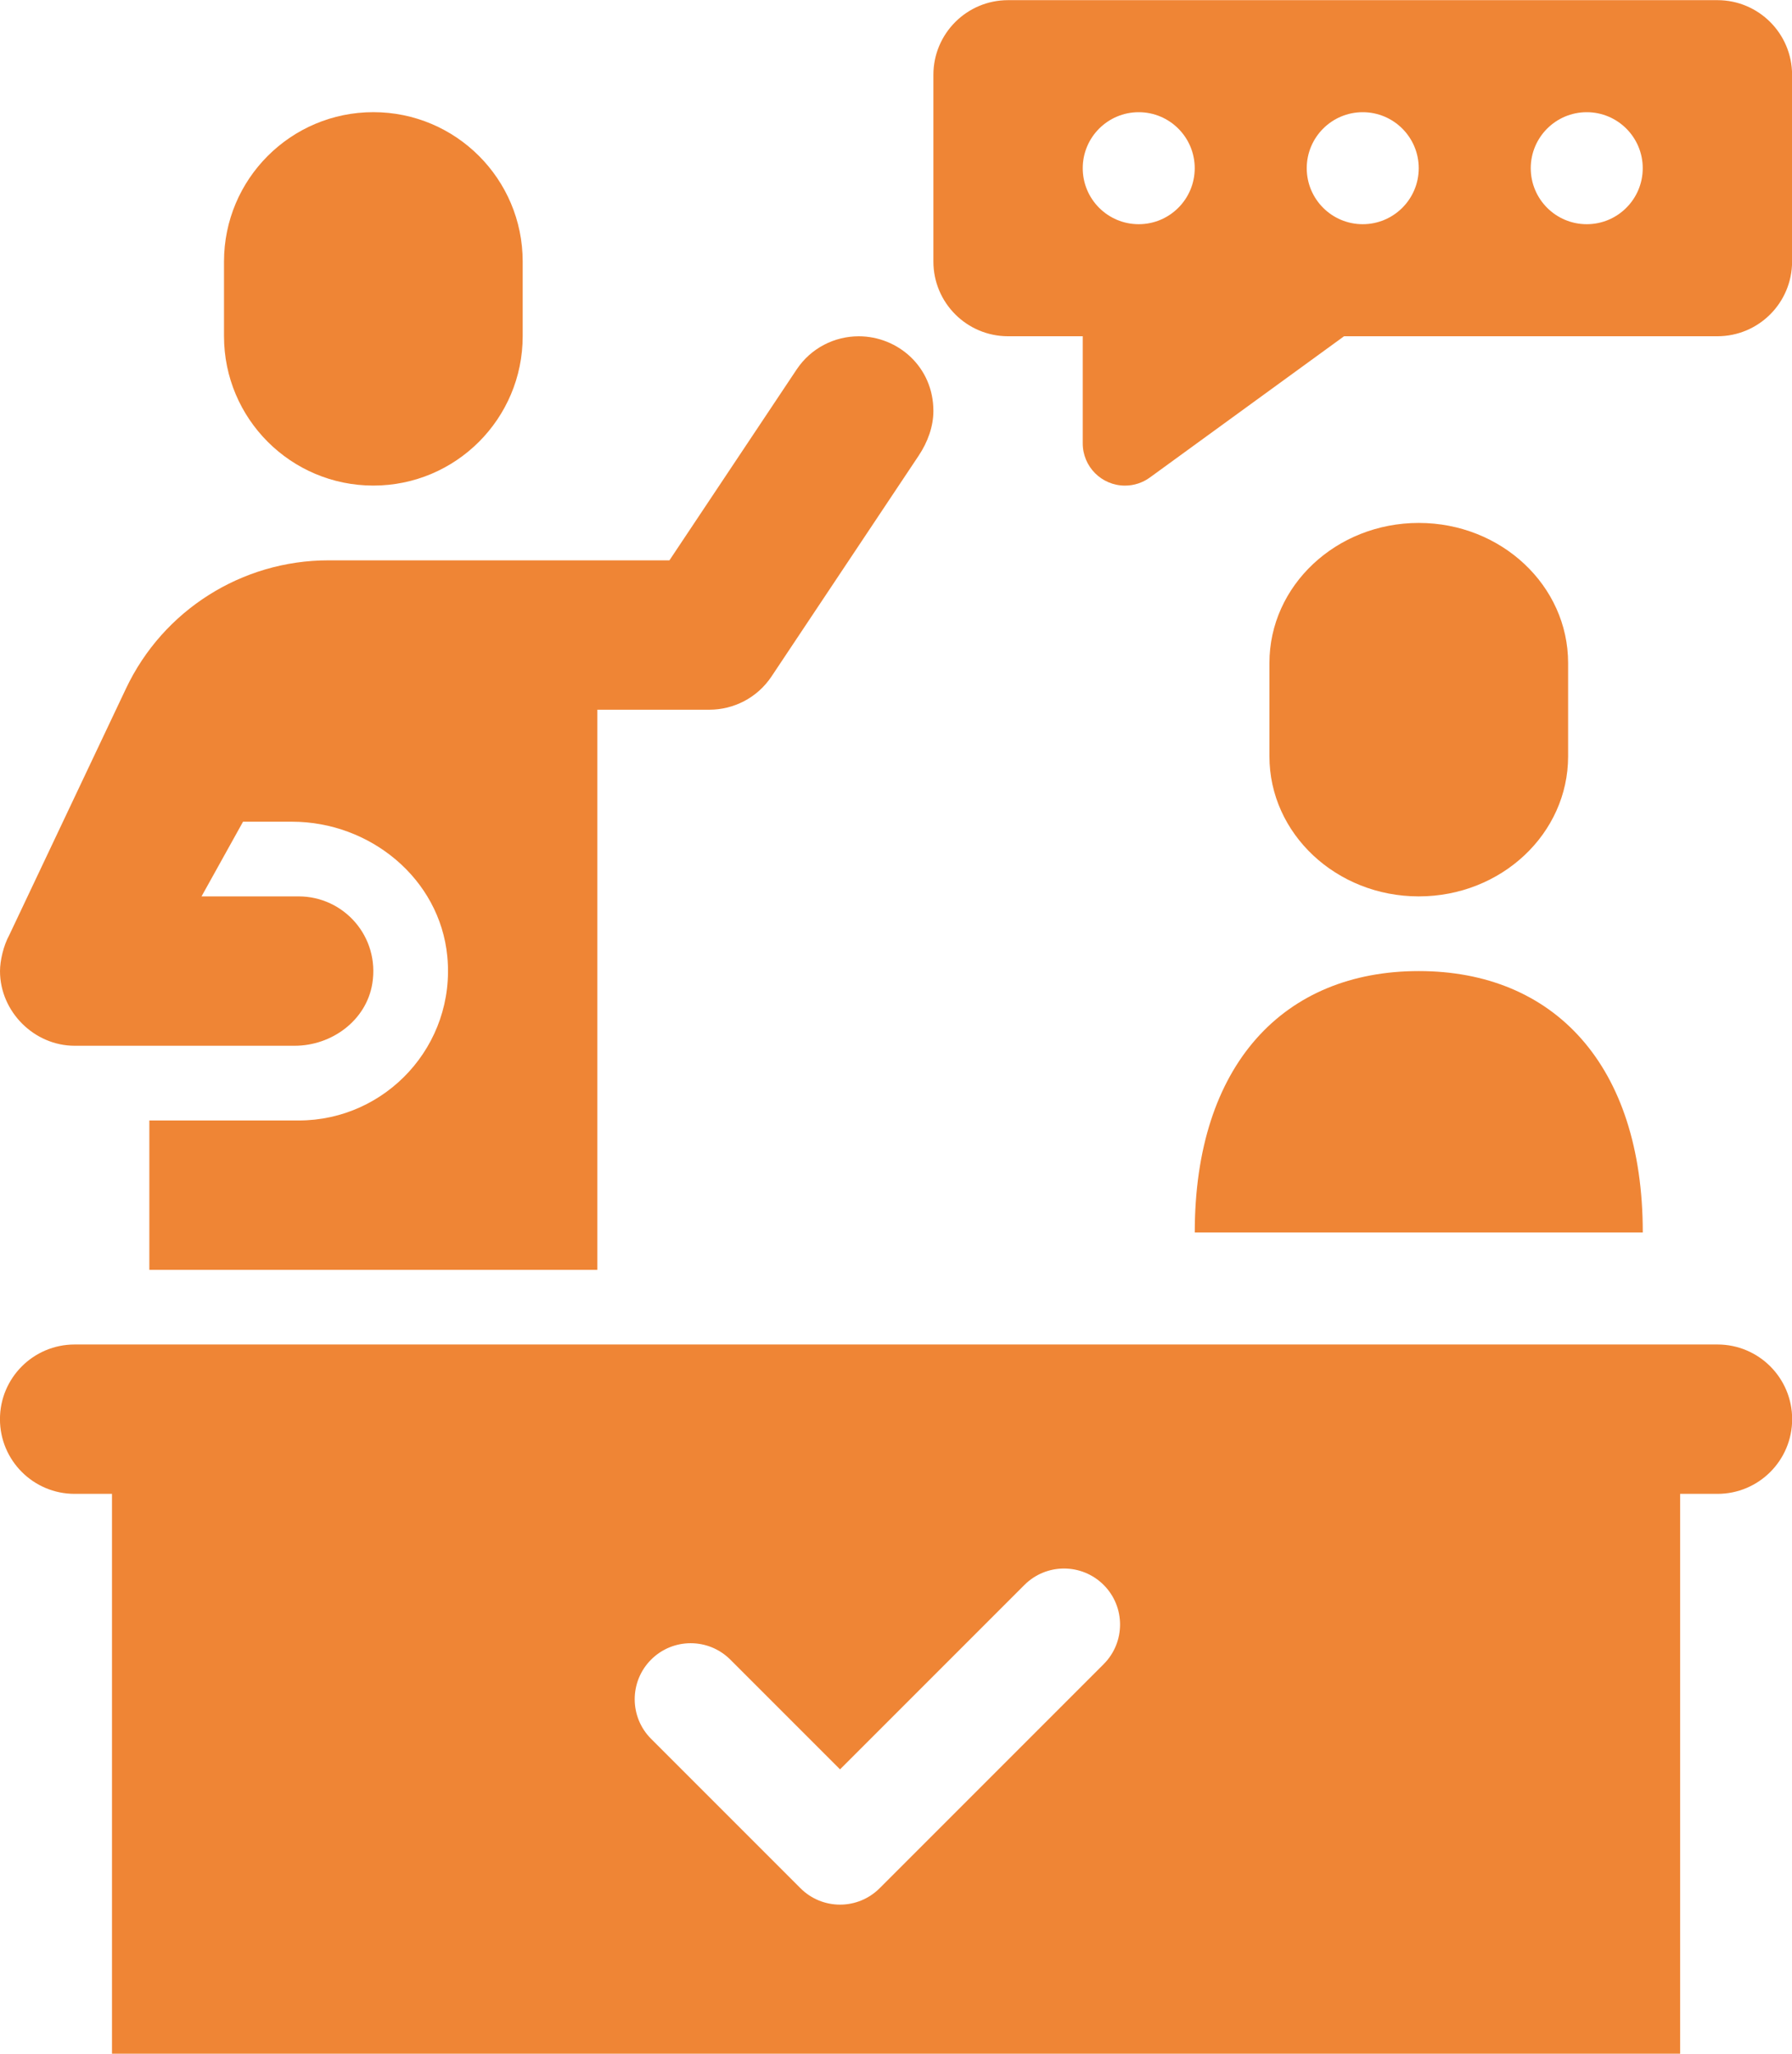
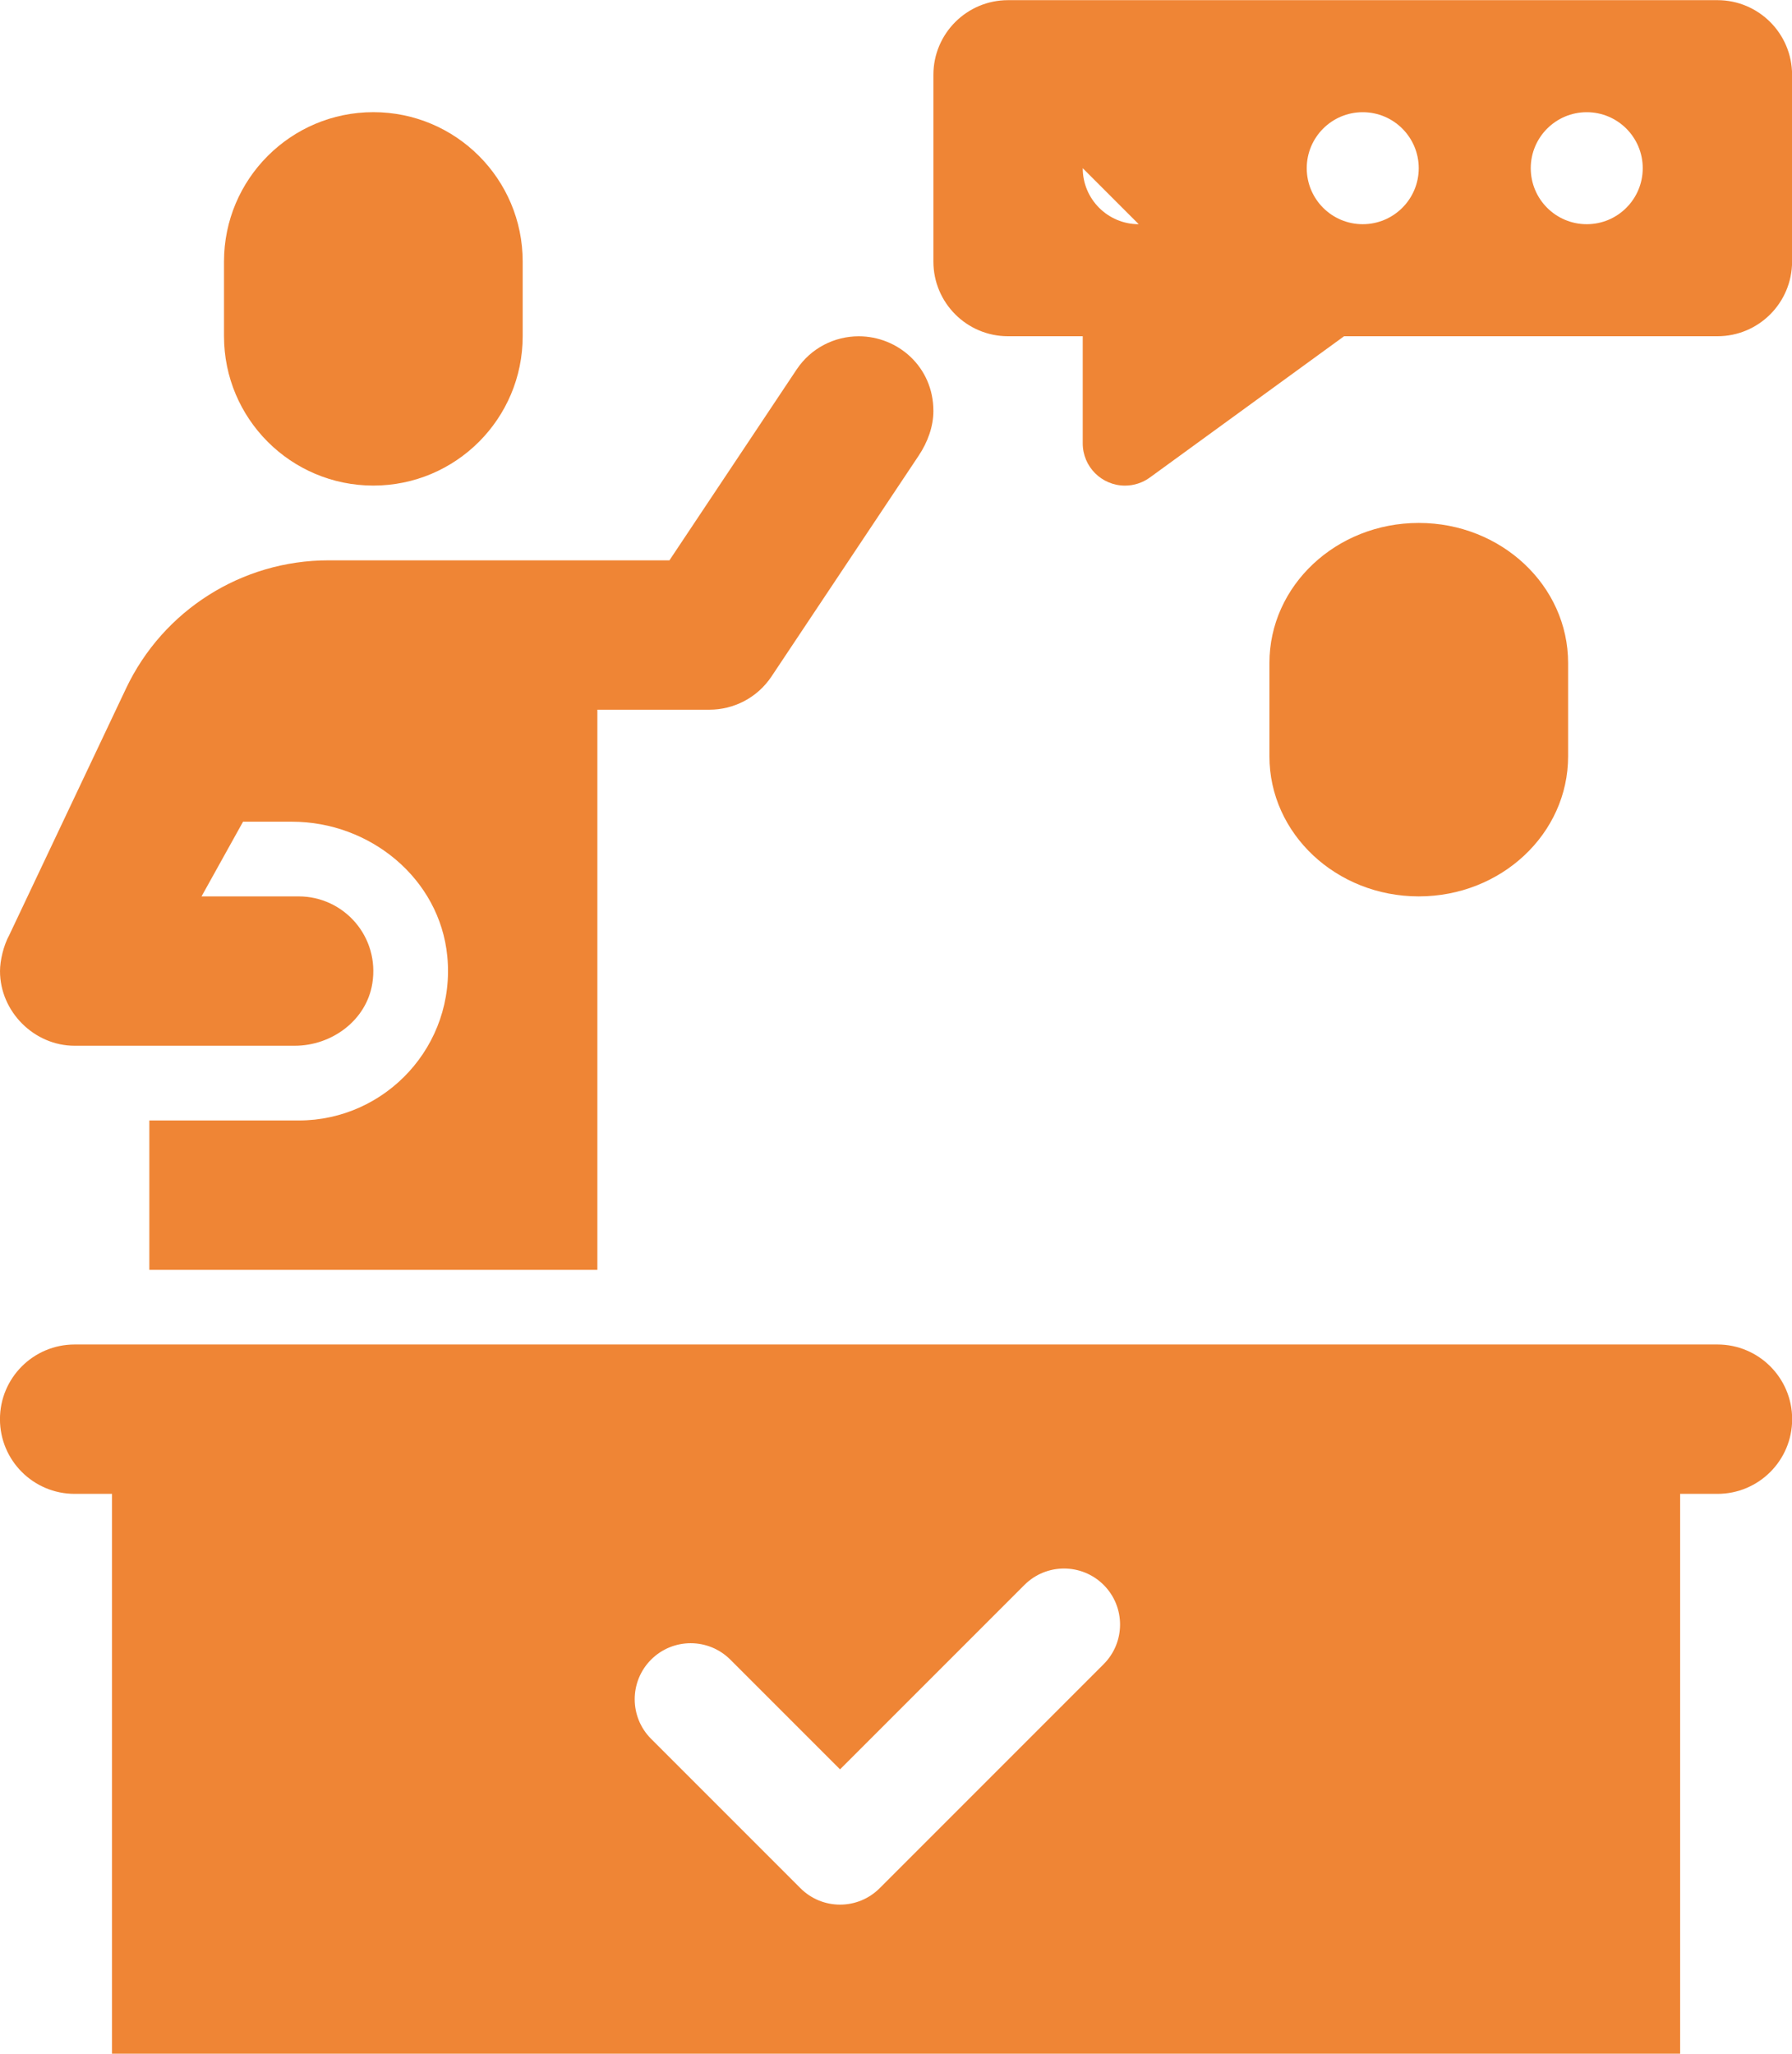
<svg xmlns="http://www.w3.org/2000/svg" fill="#ef8535" height="528.8" preserveAspectRatio="xMidYMid meet" version="1" viewBox="57.7 24.0 461.5 528.8" width="461.5" zoomAndPan="magnify">
  <g id="change1_1">
    <path d="m153.85,52.88c-21.24,0-38.46,17.22-38.46,38.46v19.23c0,21.24,17.22,38.46,38.46,38.46s38.46-17.22,38.46-38.46v-19.23c0-21.24-17.22-38.46-38.46-38.46Z" />
  </g>
  <g id="change1_2">
-     <path d="m423.08,274.04c-34.62,0-57.69,23.94-57.69,67.31h115.38c0-43.37-23.08-67.31-57.69-67.31Z" />
-   </g>
+     </g>
  <g id="change1_3">
    <path d="m423.08,158.65c-21.24,0-38.46,16.14-38.46,36.06v24.04c0,19.91,17.22,36.06,38.46,36.06s38.46-16.14,38.46-36.06v-24.04c0-19.91-17.22-36.06-38.46-36.06Z" />
  </g>
  <g id="change1_4">
    <path d="m500,370.19H76.92c-10.62,0-19.23,8.61-19.23,19.23s8.61,19.23,19.23,19.23h9.62v144.23h403.85v-144.23h9.62c10.62,0,19.23-8.61,19.23-19.23s-8.61-19.23-19.23-19.23Zm-158.07,82.31l-57.69,57.69c-2.82,2.82-6.51,4.23-10.2,4.23s-7.38-1.41-10.2-4.23l-38.46-38.46c-5.63-5.63-5.63-14.76,0-20.4,5.63-5.63,14.76-5.63,20.4,0l28.26,28.26,47.49-47.49c5.63-5.63,14.76-5.63,20.4,0,5.63,5.63,5.63,14.76,0,20.4Z" />
  </g>
  <g id="change1_5">
    <path d="m76.92,293.27h56.66c9.58,0,18.46-6.54,20-16,1.96-12.05-7.29-22.46-18.97-22.46h-25.01l10.69-19.23h12.62c20.08,0,38.03,14.64,39.98,34.63,2.23,22.93-15.8,42.3-38.27,42.3h-38.46v38.46h115.38v-144.23h28.85c6.21,0,12.3-3.01,16-8.56l37.91-56.87c2.31-3.46,3.78-7.5,3.78-11.49,0-11.35-9.14-19.23-19.23-19.23-6.21,0-12.3,3-16,8.56l-32.75,49.13h-87.81c-22.3,0-42.6,12.85-52.14,33l-30.03,63.42c-1.54,2.79-2.42,6.68-2.42,9.34,0,10.44,8.79,19.23,19.23,19.23Z" />
  </g>
  <g id="change1_6">
-     <path d="m500,24.04h-182.69c-10.62,0-19.23,8.61-19.23,19.23v48.08c0,10.62,8.61,19.23,19.23,19.23h19.23v27.58c0,6.01,4.87,10.88,10.88,10.88,2.3,0,4.54-.73,6.4-2.08l50.02-36.38h96.15c10.62,0,19.23-8.61,19.23-19.23v-48.08c0-10.62-8.61-19.23-19.23-19.23Zm-149.04,57.69c-7.97,0-14.42-6.46-14.42-14.42s6.46-14.42,14.42-14.42,14.42,6.46,14.42,14.42-6.46,14.42-14.42,14.42Zm57.69,0c-7.97,0-14.42-6.46-14.42-14.42s6.46-14.42,14.42-14.42,14.42,6.46,14.42,14.42-6.46,14.42-14.42,14.42Zm57.69,0c-7.97,0-14.42-6.46-14.42-14.42s6.46-14.42,14.42-14.42,14.42,6.46,14.42,14.42-6.46,14.42-14.42,14.42Z" />
+     <path d="m500,24.04h-182.69c-10.62,0-19.23,8.61-19.23,19.23v48.08c0,10.62,8.61,19.23,19.23,19.23h19.23v27.58c0,6.01,4.87,10.88,10.88,10.88,2.3,0,4.54-.73,6.4-2.08l50.02-36.38h96.15c10.62,0,19.23-8.61,19.23-19.23v-48.08c0-10.62-8.61-19.23-19.23-19.23Zm-149.04,57.69c-7.97,0-14.42-6.46-14.42-14.42Zm57.69,0c-7.97,0-14.42-6.46-14.42-14.42s6.46-14.42,14.42-14.42,14.42,6.46,14.42,14.42-6.46,14.42-14.42,14.42Zm57.69,0c-7.97,0-14.42-6.46-14.42-14.42s6.46-14.42,14.42-14.42,14.42,6.46,14.42,14.42-6.46,14.42-14.42,14.42Z" />
  </g>
</svg>